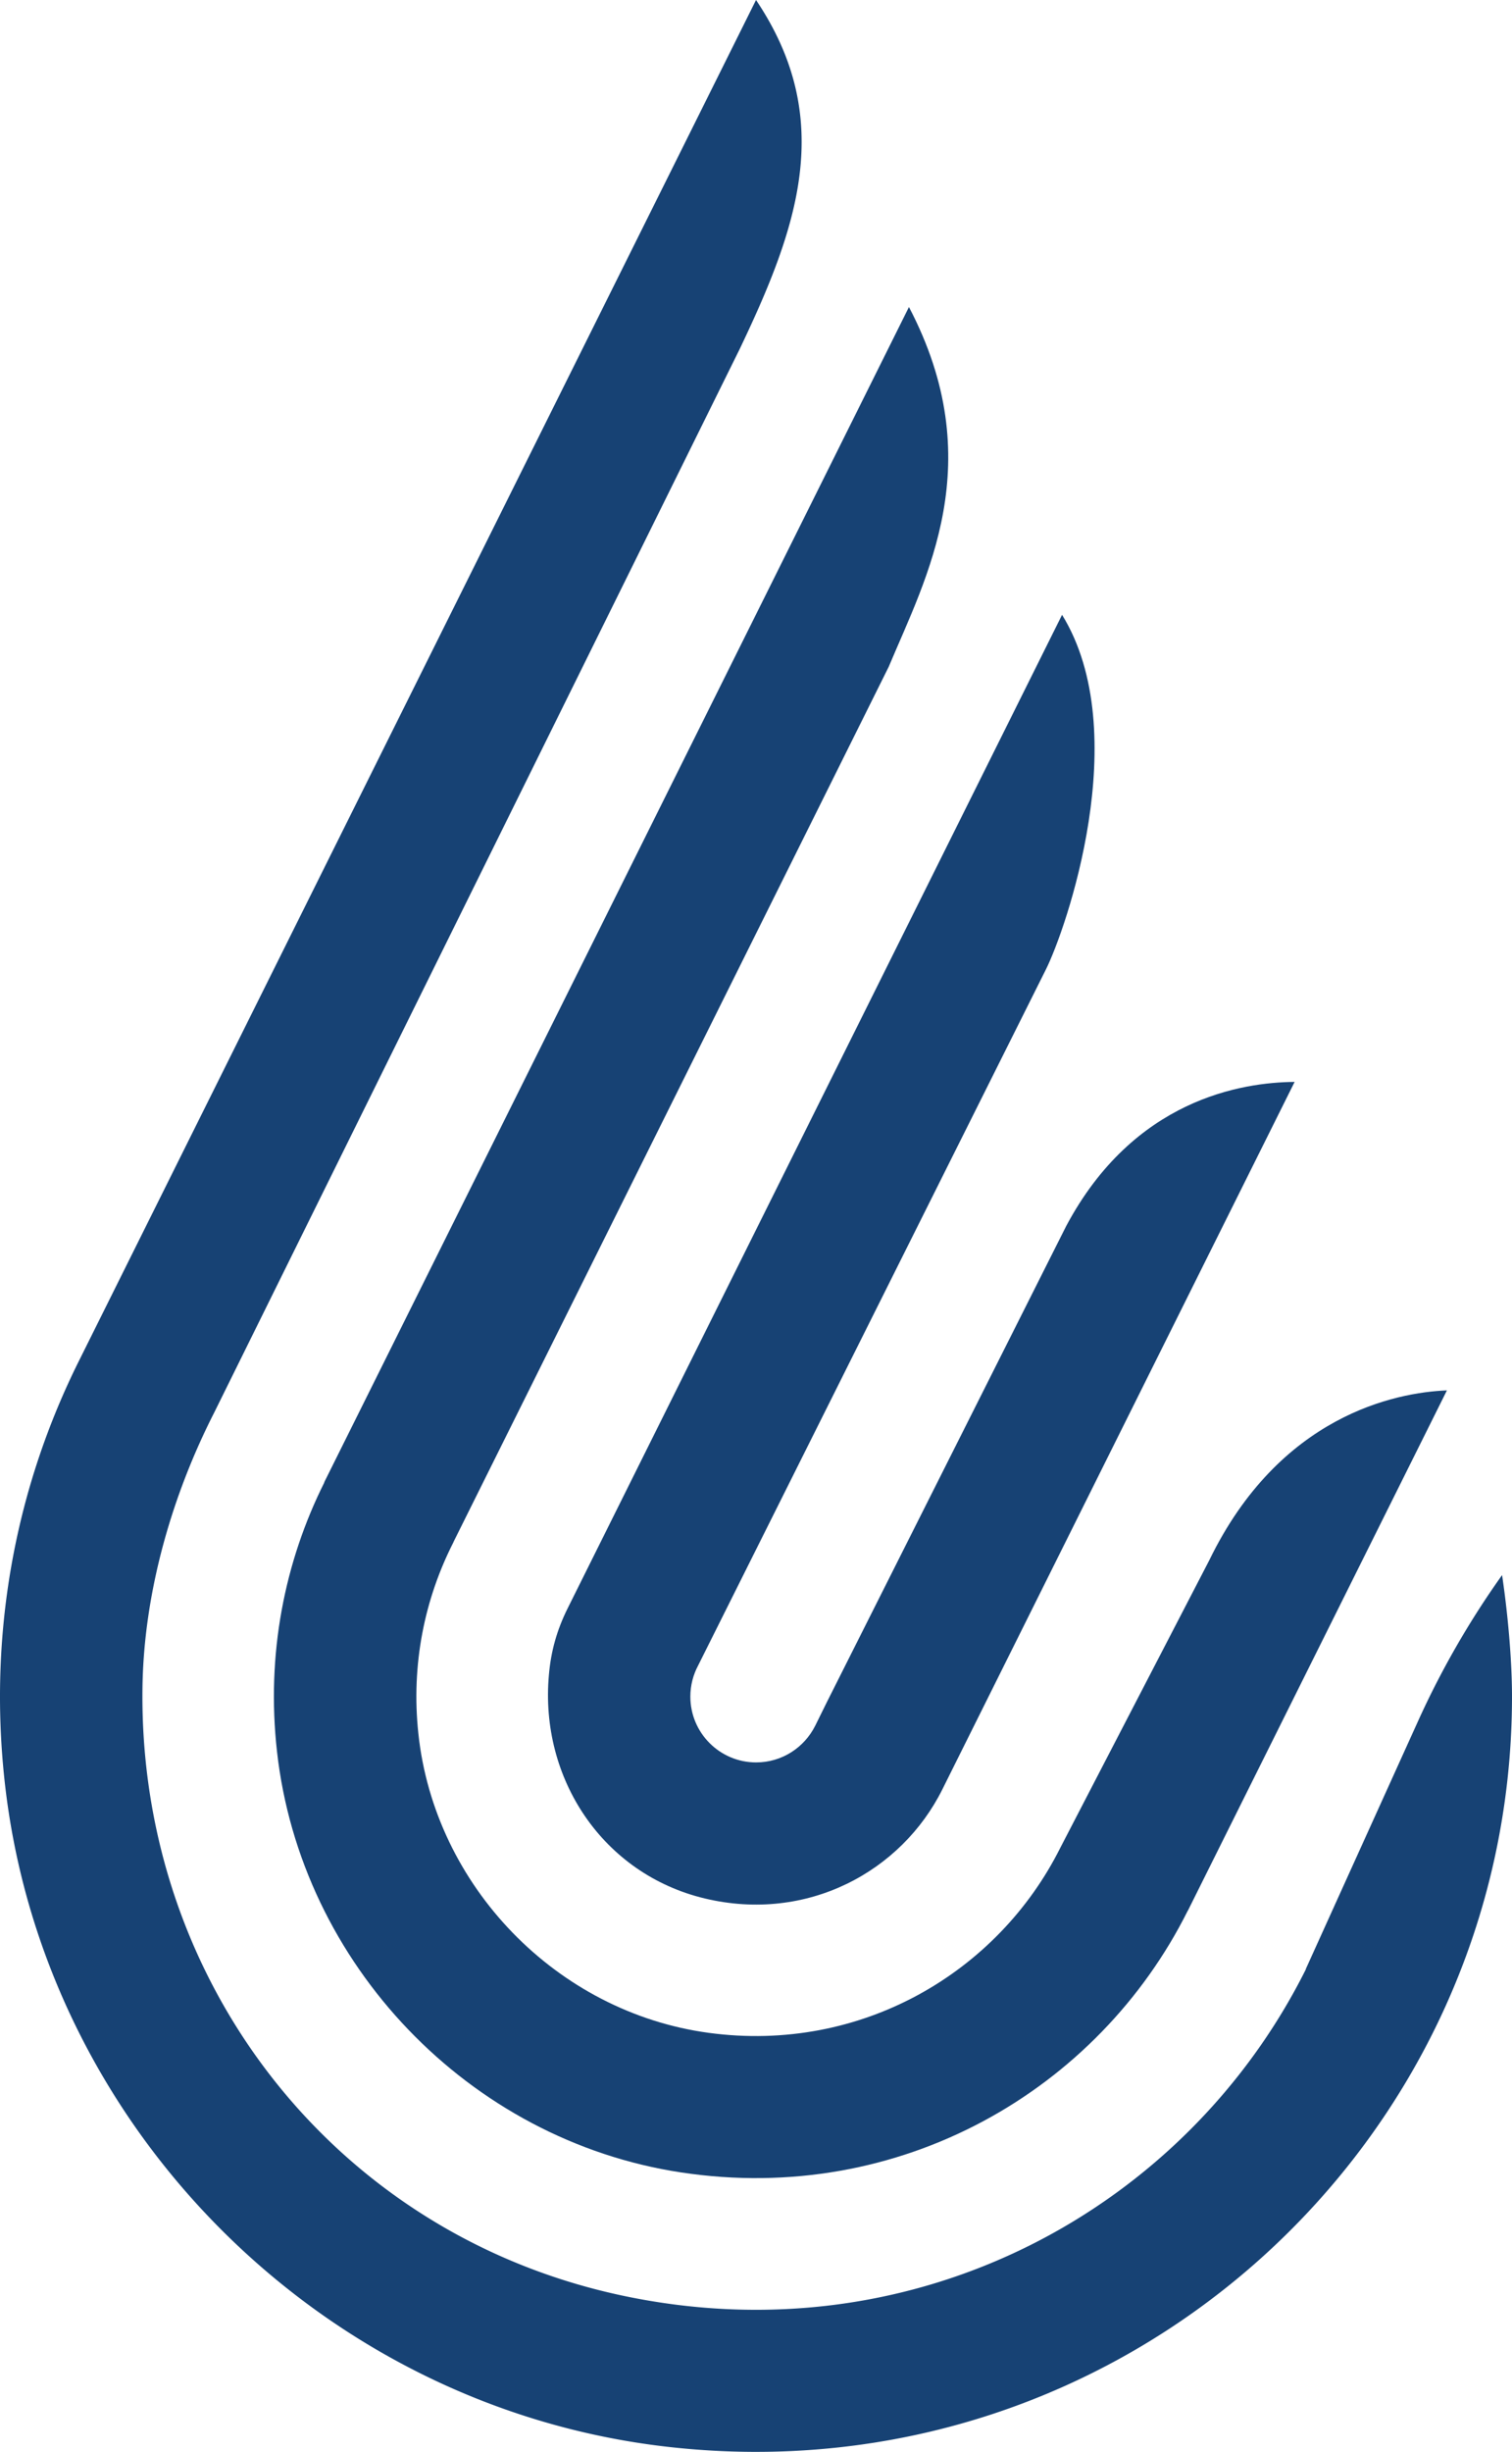
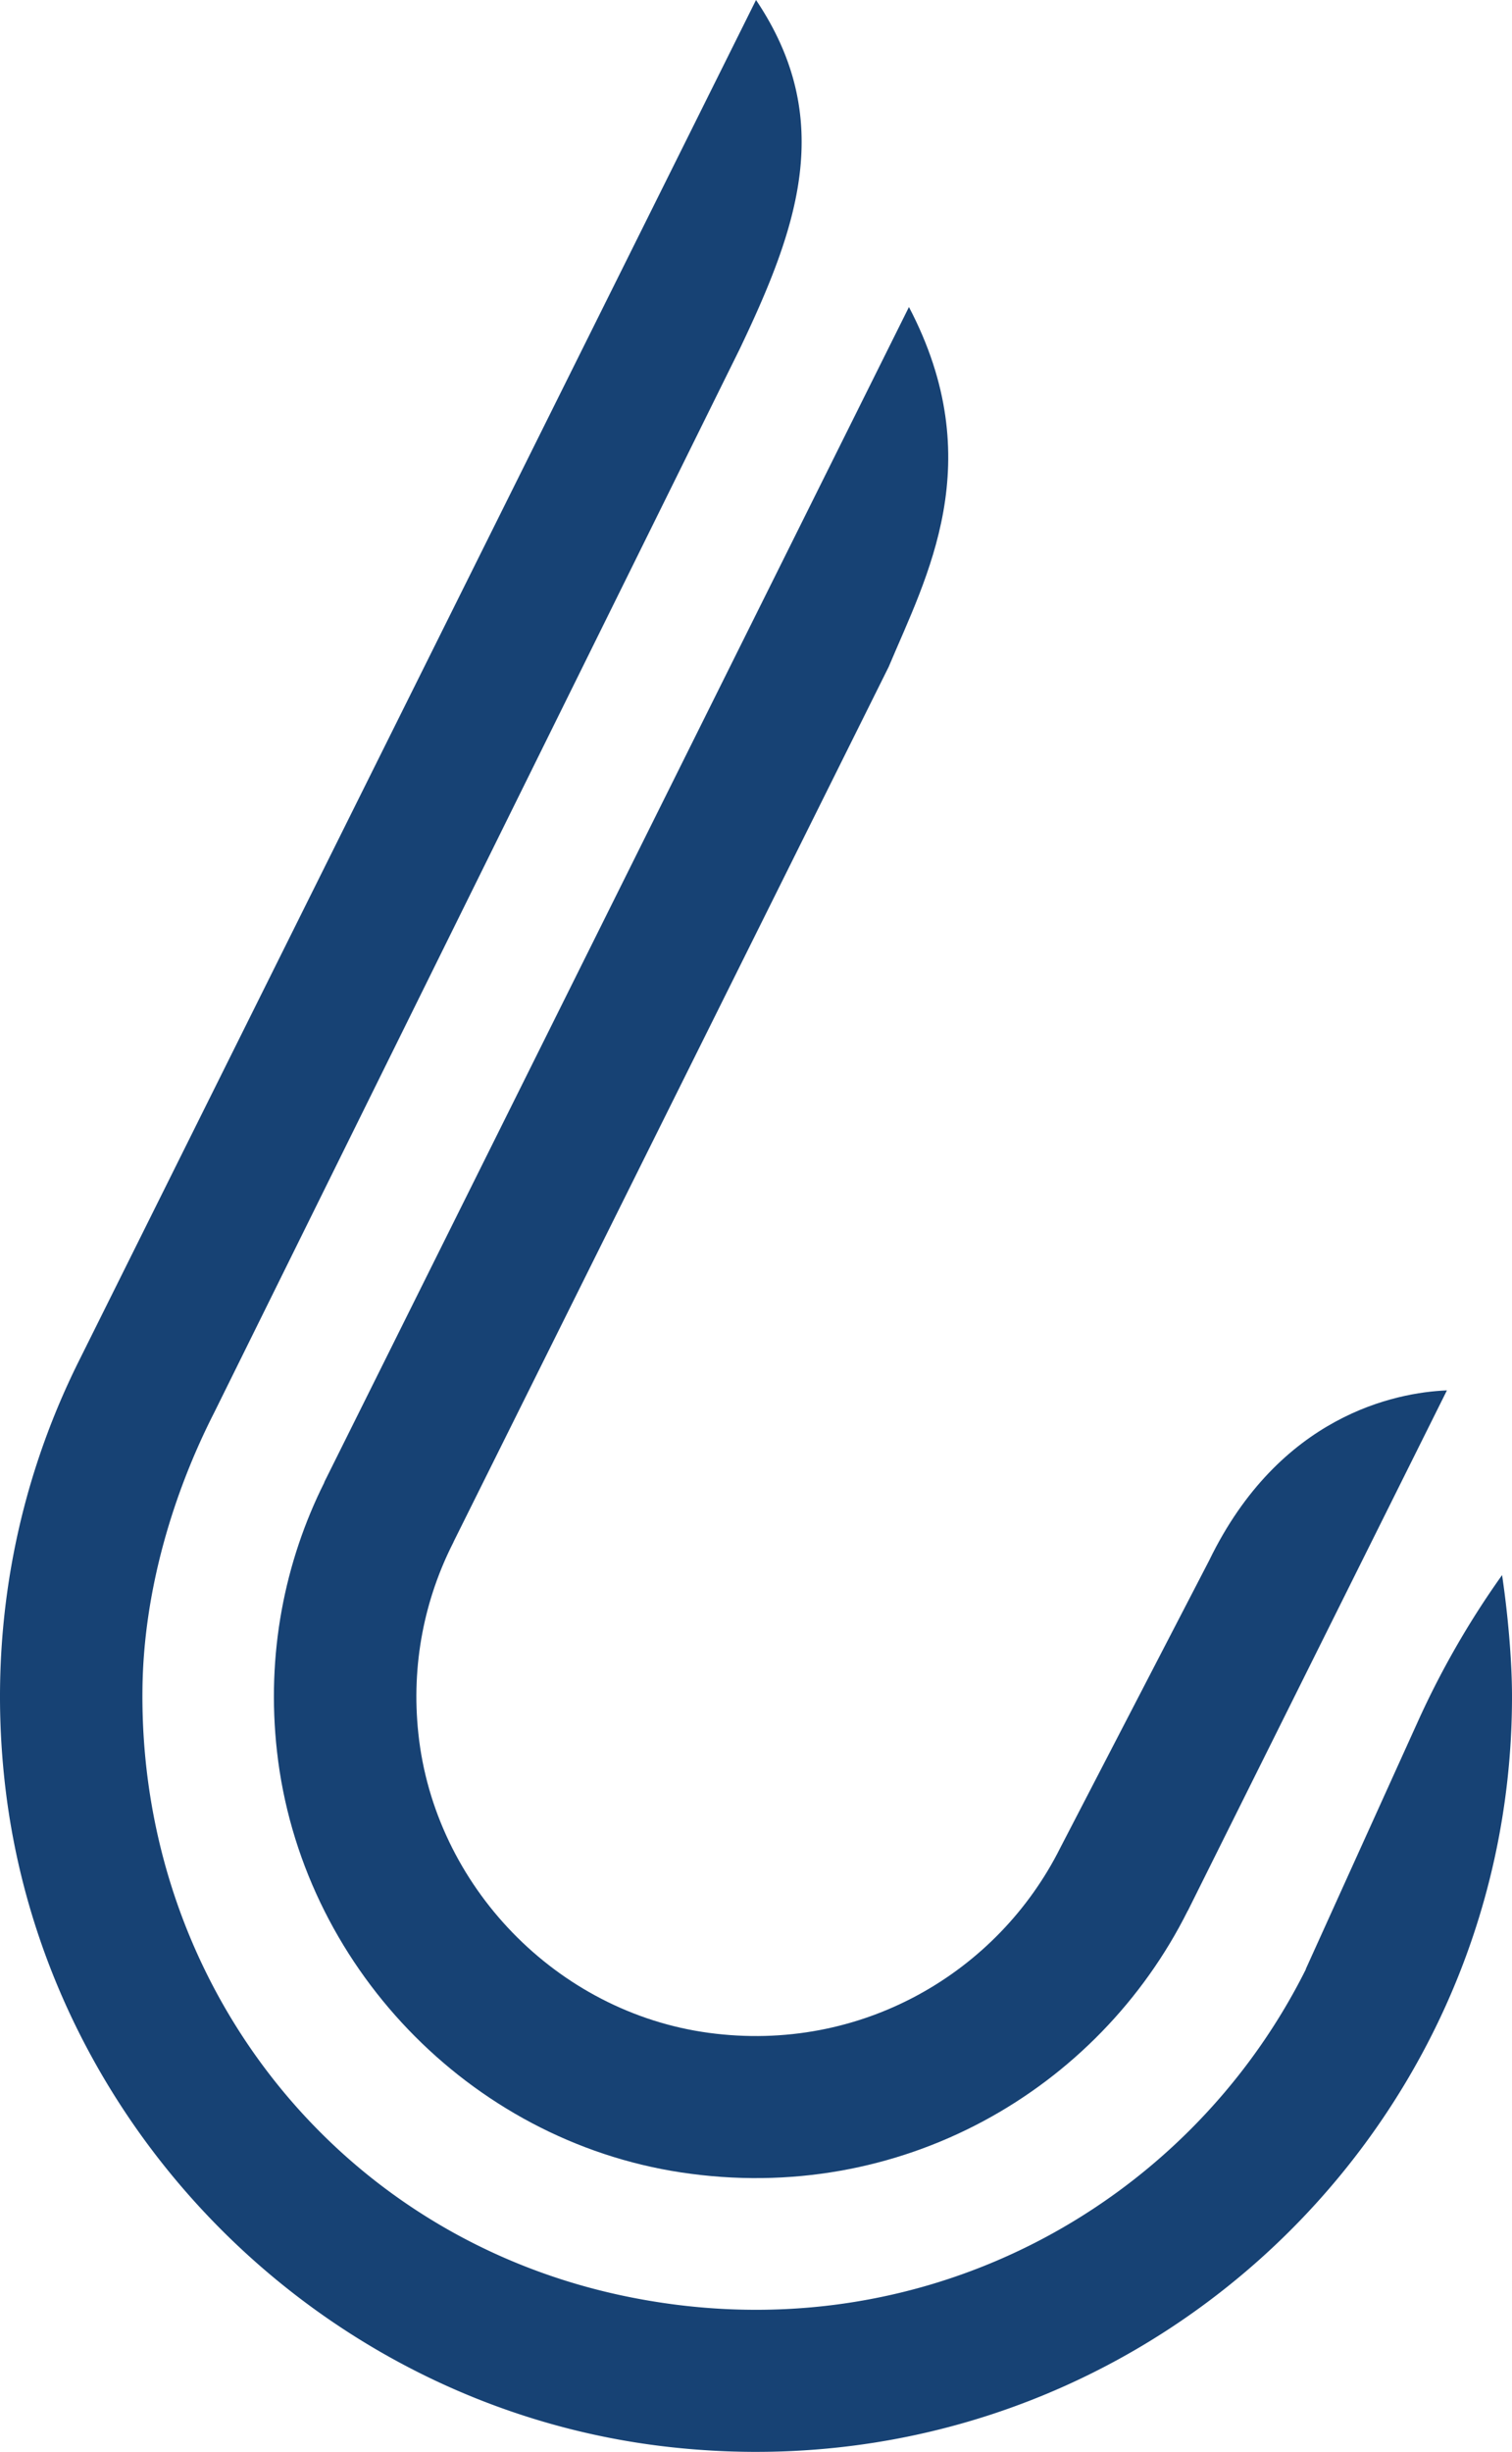
<svg xmlns="http://www.w3.org/2000/svg" preserveAspectRatio="xMidYMid meet" data-bbox="72.276 26.36 155.424 251.961" viewBox="72.276 26.36 155.424 251.961" data-type="color" role="presentation" aria-hidden="true" aria-label="">
  <g>
-     <path d="M205.36 137.54c-5.43.04-16.54 1.78-23.48 14.8l-24.59 48.9-1.22 2.47c-1.12 2.23-3.41 3.76-6.07 3.76-3.73 0-6.76-3.03-6.76-6.76 0-1.16.29-2.25.81-3.22l35.74-71.51c2.03-4.05 9.13-24.31 1.66-36.44l-50.83 102.11c-1.1 2.22-1.71 4.38-1.92 6.83-.96 10.68 5.57 20.47 16.02 22.97 10.53 2.52 20.22-2.76 24.43-11.22l36.2-72.68Z" fill="#174274" data-color="1" />
    <path d="M118.9 184.82c-2.97 5.81-4.38 12.56-3.62 19.68 1.66 15.67 14.22 28.65 29.85 30.76 15.69 2.12 29.74-6.22 36.14-19.02l15.3-29.52c7.23-14.91 19.17-17.27 24.44-17.48l-26.64 53.49v-.02c-9.2 18.41-29.52 30.32-52.11 26.89-21.78-3.31-39.07-21.39-41.51-43.25-1.12-9.98.77-19.47 4.87-27.66h-.02l60.11-120.78c8.34 15.92 1.79 27.75-2.08 36.97l-44.74 89.94Z" fill="#174274" data-color="1" />
    <path d="M206.52 228.71c-12.22 24.49-39.94 39.97-70.23 33.56-29.55-6.26-49.73-32.2-49.37-62.37.12-10 3.1-19.99 7.38-28.39l54.02-109.3c5.96-12.49 9.91-23.58 1.67-35.85L80.4 166.19c-6.38 12.78-9.34 27.53-7.66 43.1 3.84 35.56 32.5 64.41 68.07 68.5 46.94 5.41 86.89-31.27 86.89-77.09 0-3.91-.46-8.73-1.02-12.48a89.4 89.4 0 0 0-8.68 15.1l-11.5 25.39Z" fill="#174274" data-color="1" />
  </g>
</svg>